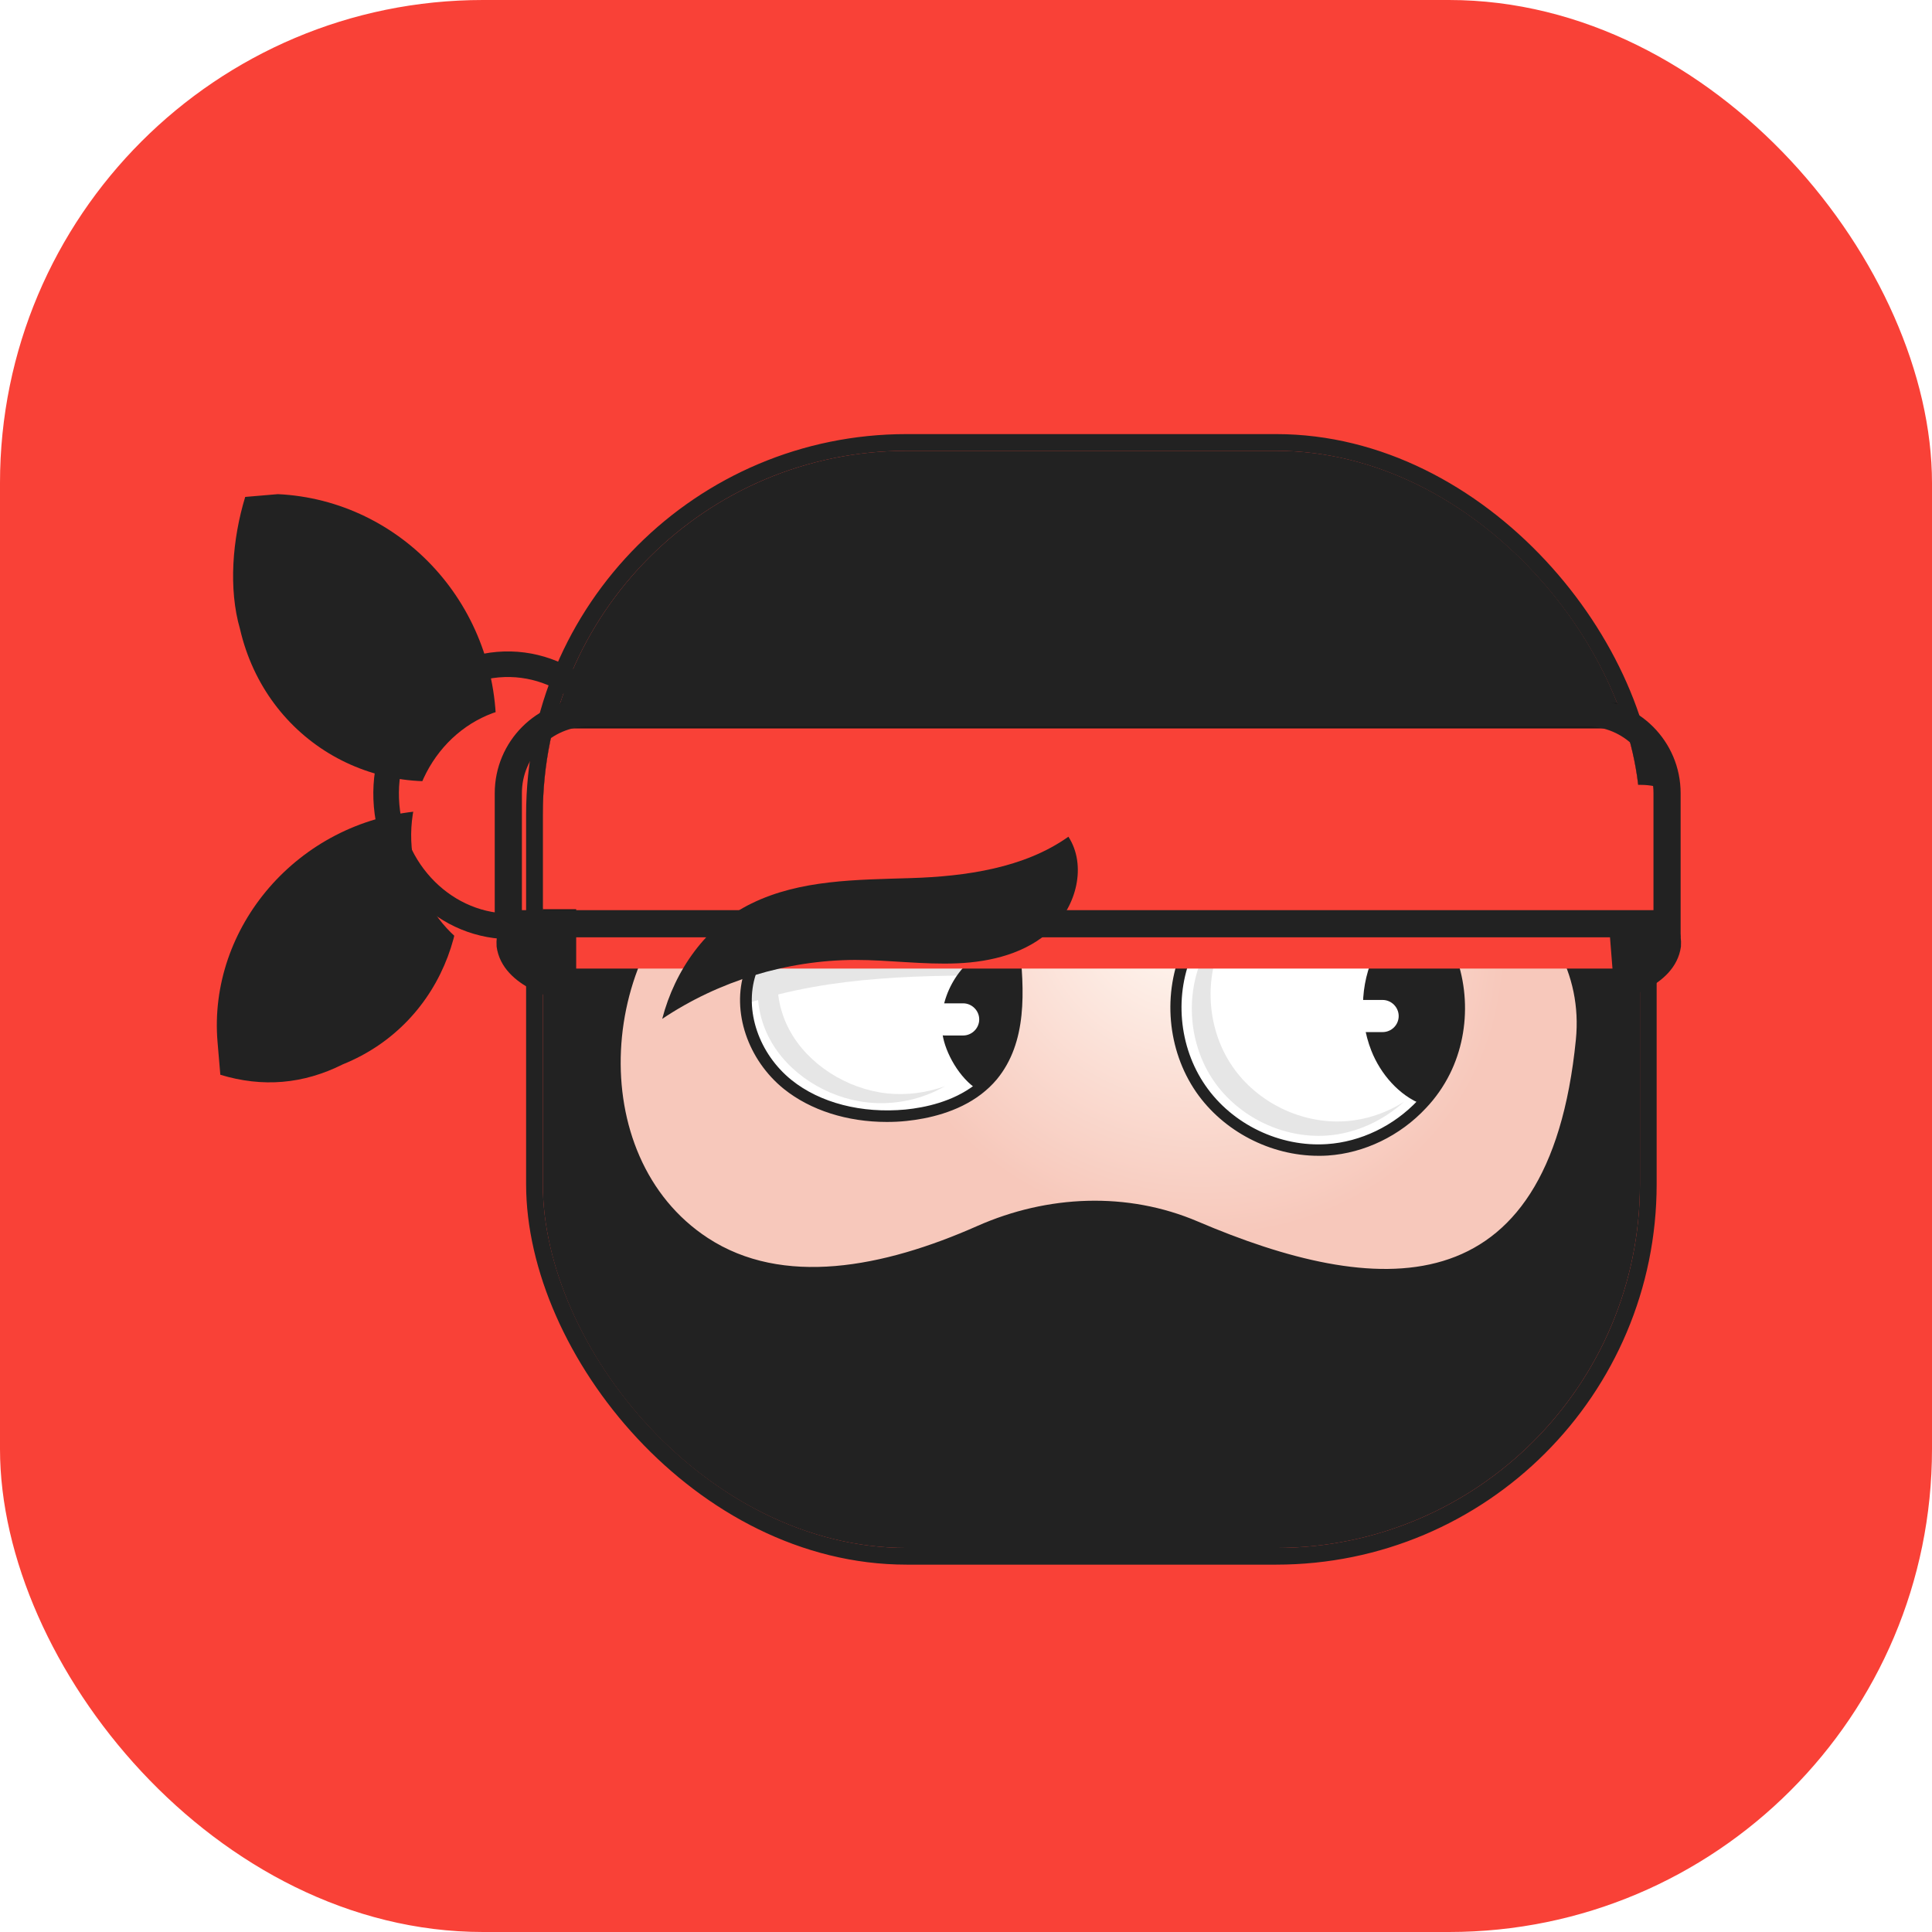
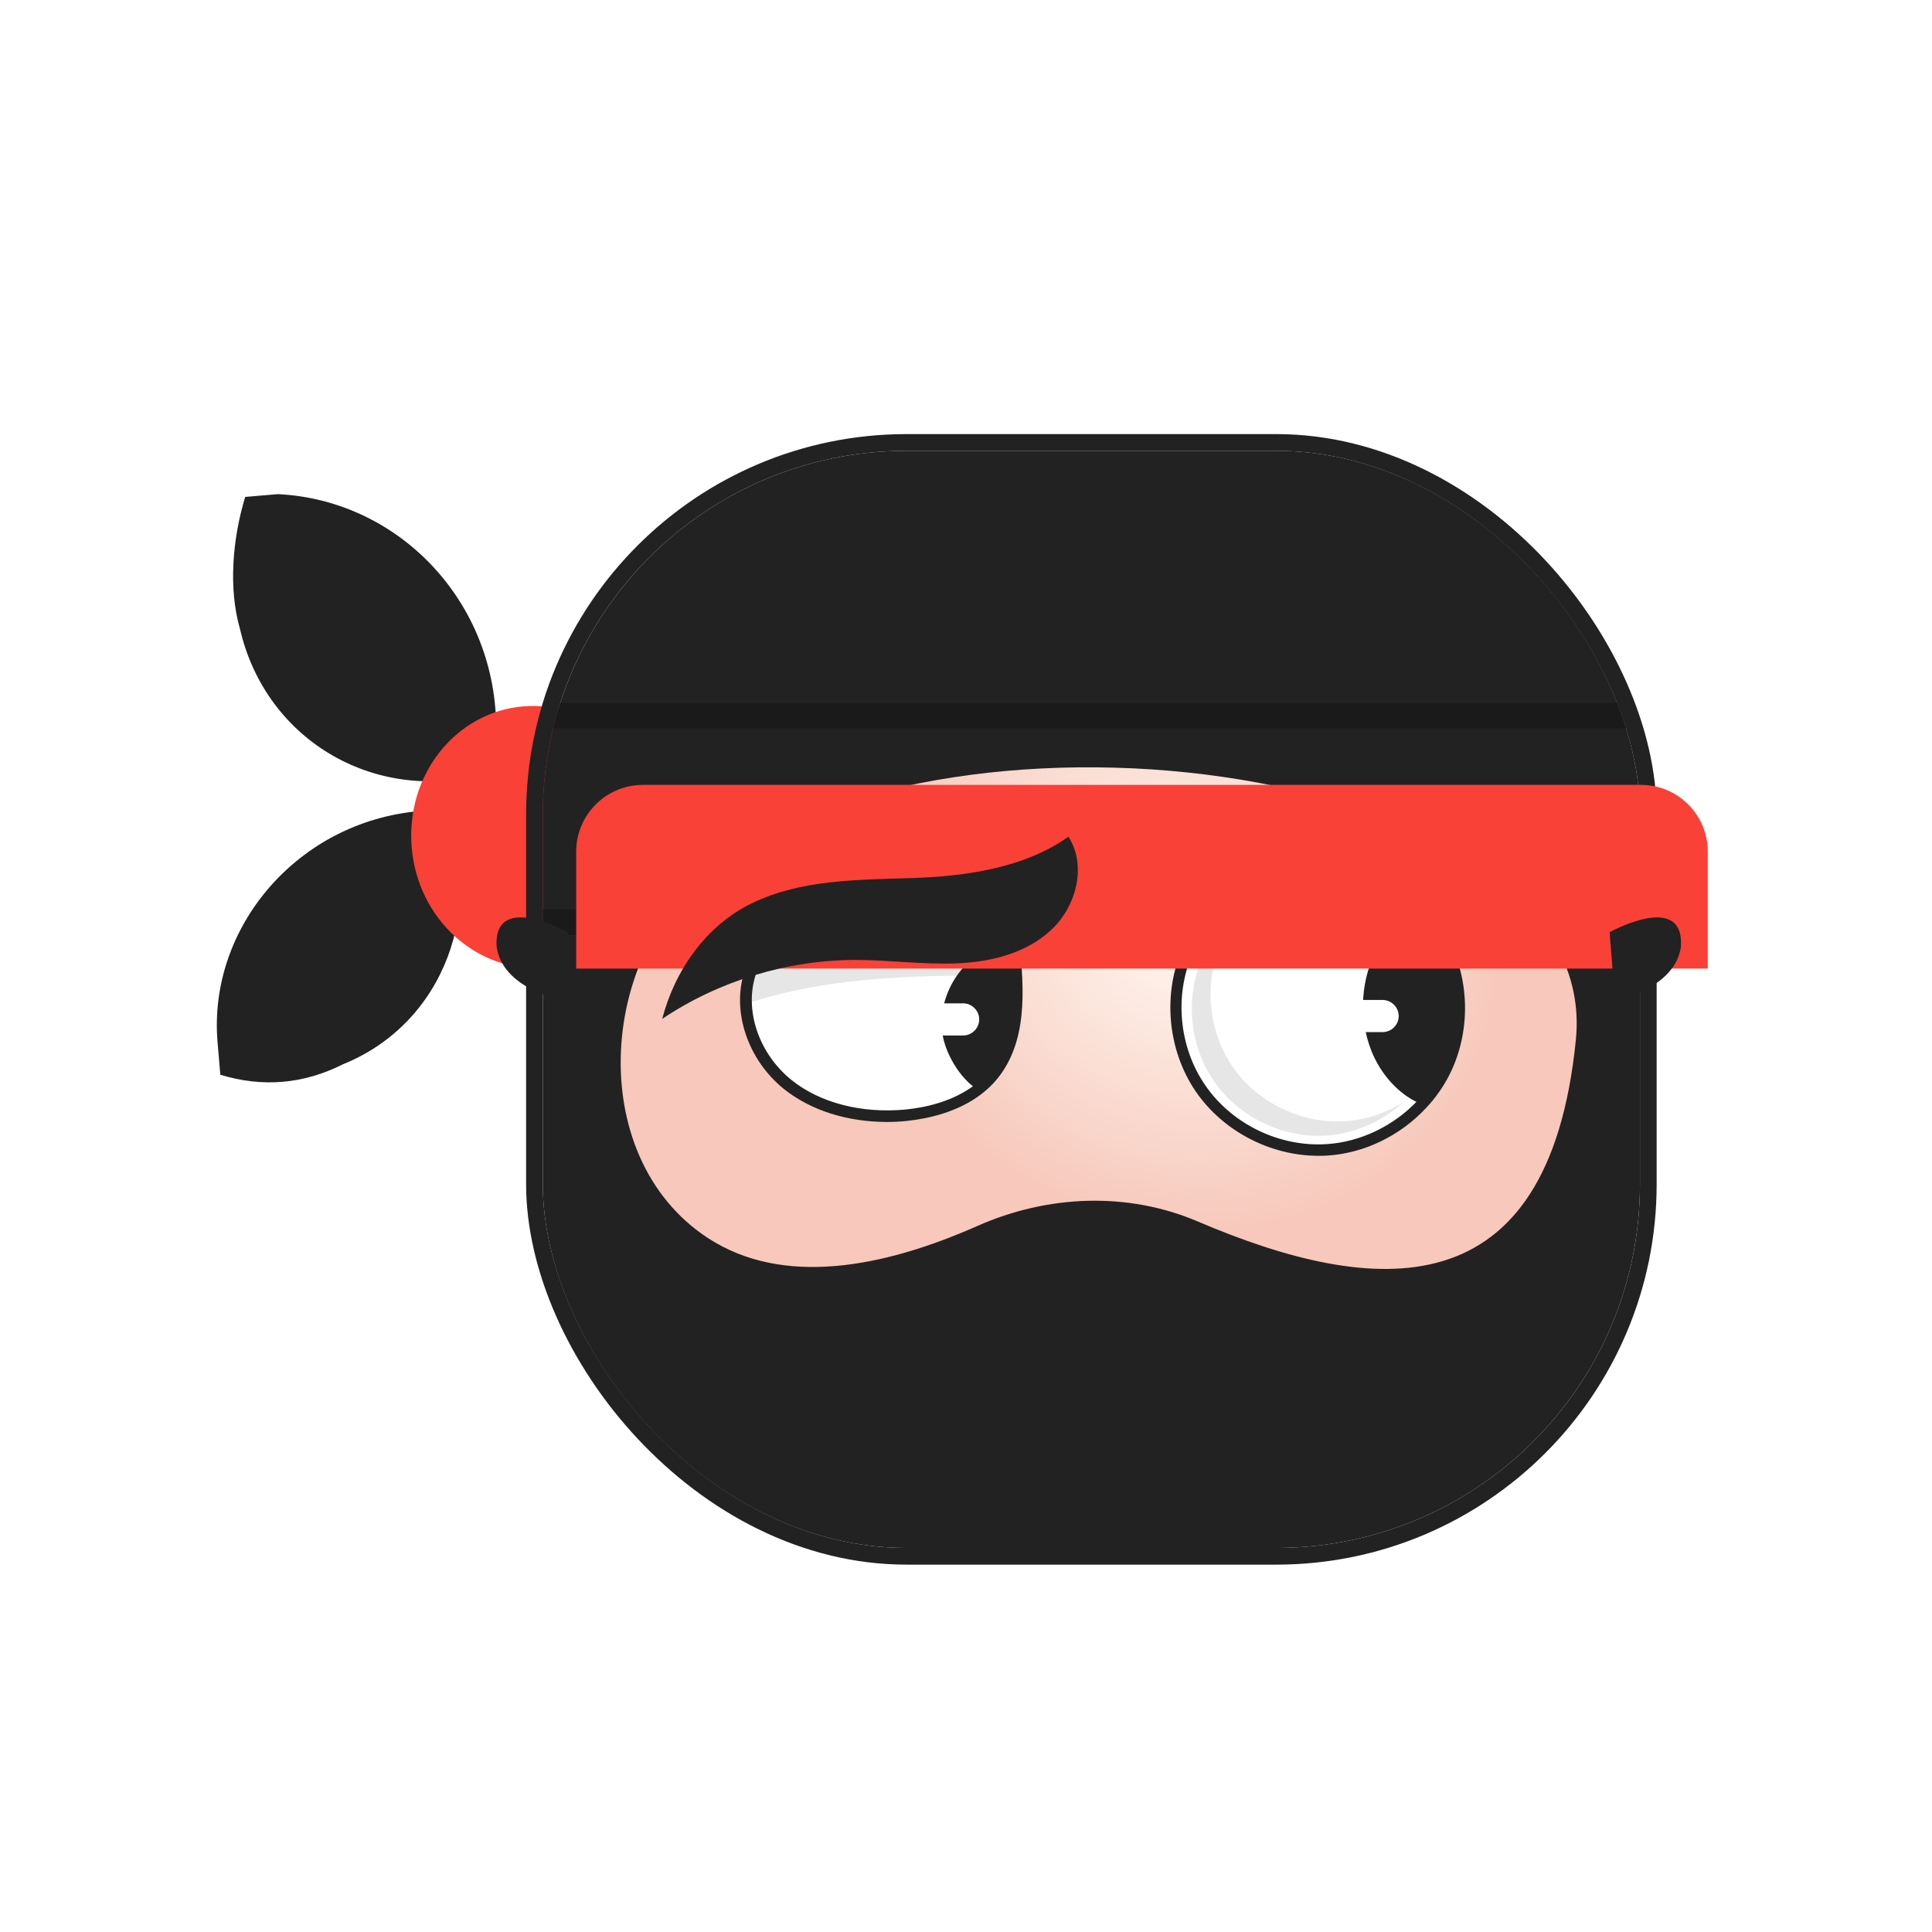
<svg xmlns="http://www.w3.org/2000/svg" width="96" height="96" viewBox="0 0 96 96" fill="none">
-   <rect width="96" height="96" rx="24" fill="#F94137" />
  <path d="M22.083 40.197C24.119 44.928 22.169 50.816 17.033 52.887C15.074 53.871 13.046 54.043 10.948 53.404C10.914 52.998 10.845 52.187 10.81 51.782C10.327 46.101 14.781 40.818 20.866 40.301C20.866 40.301 21.271 40.266 22.083 40.197ZM24.379 38.367C18.803 40.068 13.219 36.864 11.925 31.253C11.347 29.259 11.545 26.79 12.184 24.692C12.59 24.658 13.401 24.589 13.807 24.554C19.96 24.848 24.906 30.149 24.646 36.71C24.681 37.116 24.715 37.522 24.379 38.367Z" fill="#222222" />
  <g filter="url(#filter0_i_4723_24764)">
    <path d="M24.744 33.025C21.383 33.311 18.906 36.449 19.211 40.035C19.516 43.62 22.487 46.295 25.848 46.009C29.208 45.723 31.686 42.585 31.381 39C31.076 35.415 28.104 32.74 24.744 33.025Z" fill="#F94137" />
  </g>
-   <path d="M24.744 33.025C21.383 33.311 18.906 36.449 19.211 40.035C19.516 43.62 22.487 46.295 25.848 46.009C29.208 45.723 31.686 42.585 31.381 39C31.076 35.415 28.104 32.74 24.744 33.025Z" stroke="#222222" stroke-width="1.271" />
  <g clip-path="url(#clip0_4723_24764)">
    <rect x="26.972" y="22.4" width="54.516" height="54.516" rx="18.076" fill="#222222" />
    <g filter="url(#filter1_i_4723_24764)">
      <path d="M77.364 51.037C78.677 37.851 48.083 33.123 34.87 42.156C28.732 46.352 28.009 56.819 34.232 60.889C37.951 63.32 42.933 62.37 47.624 60.292C51.107 58.75 55.076 58.574 58.579 60.07C67.355 63.818 76.018 64.567 77.364 51.037Z" fill="url(#paint0_radial_4723_24764)" />
    </g>
    <path d="M59.105 47.138C61.074 42.851 66.633 41.903 70.008 44.724L70.328 45.009H70.329C70.713 45.357 71.061 45.779 71.374 46.248V46.248C72.644 48.24 72.831 50.877 71.857 53.019L71.759 53.224C71.496 53.74 71.178 54.228 70.796 54.664L70.628 54.847V54.848C69.501 56.055 67.939 56.87 66.293 57.056L65.961 57.085C63.62 57.248 61.232 56.136 59.838 54.252L59.706 54.066C58.336 52.07 58.095 49.351 59.105 47.138Z" fill="white" stroke="black" stroke-width="0.085" />
    <path d="M69.765 54.745C68.713 55.701 67.345 56.33 65.917 56.427C63.751 56.572 61.549 55.507 60.314 53.716C59.08 51.925 58.874 49.481 59.782 47.508C60.314 46.347 61.137 45.463 62.105 44.858C61.537 45.379 61.065 46.032 60.714 46.794C59.806 48.767 60.012 51.211 61.246 53.002C62.48 54.793 64.683 55.858 66.849 55.713C67.89 55.64 68.894 55.301 69.765 54.745Z" fill="#E6E6E6" />
    <path d="M65.507 57.431C63.136 57.431 60.788 56.22 59.433 54.26C57.993 52.167 57.751 49.335 58.803 47.012C59.784 44.87 61.696 43.393 64.043 42.934C66.415 42.474 68.847 43.163 70.541 44.773C70.941 45.136 71.304 45.572 71.63 46.08C73.022 48.222 73.179 51.078 72.042 53.365C71.727 53.994 71.328 54.563 70.856 55.059C69.573 56.438 67.794 57.297 65.979 57.418C65.822 57.431 65.665 57.431 65.507 57.431ZM65.495 43.369C65.047 43.369 64.6 43.406 64.152 43.502C61.986 43.914 60.219 45.281 59.312 47.254C58.331 49.383 58.561 52.009 59.892 53.933C61.224 55.87 63.595 57.007 65.931 56.85C67.613 56.741 69.259 55.942 70.445 54.684C70.88 54.224 71.255 53.691 71.546 53.123C72.599 51.017 72.453 48.379 71.171 46.394C70.868 45.935 70.529 45.535 70.166 45.196C68.908 44.011 67.238 43.369 65.495 43.369Z" fill="#222222" />
    <path d="M49.317 53.461C49.099 53.715 48.857 53.957 48.59 54.15C47.586 54.925 46.291 55.3 45.009 55.421C42.952 55.615 40.749 55.191 39.14 53.896C37.929 52.928 37.119 51.404 37.058 49.879C37.034 49.358 37.107 48.85 37.264 48.354C37.53 47.555 38.595 47.507 39.442 47.471C43.06 47.301 46.751 46.999 50.357 46.829C50.418 47.374 50.466 47.918 50.502 48.475C50.611 50.278 50.442 52.093 49.317 53.461Z" fill="white" />
    <path d="M50.514 48.475C45.988 48.451 41.366 48.451 37.07 49.879C37.046 49.358 37.118 48.85 37.276 48.354C37.542 47.555 38.607 47.507 39.454 47.471C43.072 47.301 46.763 46.999 50.369 46.829C50.429 47.362 50.478 47.918 50.514 48.475Z" fill="#E6E6E6" />
    <path d="M44.063 55.749C42.091 55.749 40.276 55.168 38.957 54.115C37.154 52.663 36.343 50.255 36.996 48.258C37.323 47.278 38.533 47.217 39.416 47.169H39.428C41.244 47.084 43.095 46.963 44.898 46.854C46.689 46.733 48.541 46.624 50.356 46.54C50.428 46.54 50.513 46.564 50.561 46.612C50.61 46.661 50.646 46.733 50.646 46.806C50.912 49.25 51.045 51.792 49.533 53.631C49.291 53.921 49.025 54.163 48.758 54.369C47.572 55.277 46.084 55.591 45.043 55.7C44.705 55.736 44.39 55.749 44.063 55.749ZM50.114 47.121C48.395 47.205 46.641 47.314 44.934 47.423C43.131 47.544 41.28 47.653 39.465 47.738H39.453C38.69 47.774 37.746 47.822 37.553 48.428C36.972 50.206 37.71 52.36 39.332 53.667C40.748 54.805 42.817 55.337 44.995 55.132C45.963 55.035 47.343 54.744 48.432 53.909C48.674 53.728 48.904 53.51 49.121 53.256C50.428 51.671 50.344 49.371 50.114 47.121Z" fill="#222222" />
    <path d="M71.798 53.244C71.496 53.837 71.121 54.394 70.661 54.878C69.523 54.43 68.604 53.377 68.144 52.216C67.478 50.534 67.611 48.561 68.507 47C68.967 46.202 69.62 45.451 70.358 44.992C70.745 45.342 71.096 45.766 71.411 46.238C72.73 48.295 72.887 51.054 71.798 53.244Z" fill="#222222" />
    <path d="M49.315 53.461C49.097 53.715 48.855 53.957 48.589 54.15C47.669 53.582 46.967 52.299 46.834 51.391C46.568 49.673 47.572 47.834 49.158 47.12C49.545 46.95 49.956 46.841 50.38 46.829C50.622 49.116 50.779 51.682 49.315 53.461Z" fill="#222222" />
-     <path d="M46.956 53.97C45.843 54.623 44.464 54.926 43.12 54.781C41.075 54.563 39.151 53.329 38.244 51.622C37.336 49.928 37.481 47.835 38.607 46.31C39.272 45.415 40.156 44.797 41.16 44.447C40.555 44.797 40.023 45.269 39.587 45.862C38.461 47.387 38.316 49.48 39.224 51.175C40.131 52.869 42.055 54.115 44.1 54.333C45.069 54.43 46.061 54.297 46.956 53.97Z" fill="#E6E6E6" />
    <path d="M47.858 51.453H46.938C46.503 51.453 46.14 51.09 46.14 50.654C46.14 50.218 46.503 49.855 46.938 49.855H47.858C48.294 49.855 48.657 50.218 48.657 50.654C48.657 51.09 48.294 51.453 47.858 51.453Z" fill="white" />
    <path d="M68.701 51.284H67.782C67.346 51.284 66.983 50.921 66.983 50.486C66.983 50.05 67.346 49.687 67.782 49.687H68.701C69.137 49.687 69.5 50.05 69.5 50.486C69.5 50.933 69.137 51.284 68.701 51.284Z" fill="white" />
-     <path d="M15.664 35.562H90.325V45.814H15.664V35.562Z" fill="#F94137" />
    <path d="M15.664 35.562V34.926H15.029V35.562H15.664ZM90.325 35.562H90.961V34.926H90.325V35.562ZM90.325 45.814V46.45H90.961V45.814H90.325ZM15.664 45.814H15.029V46.45H15.664V45.814ZM15.664 36.197H90.325V34.926H15.664V36.197ZM89.69 35.562V45.814H90.961V35.562H89.69ZM90.325 45.179H15.664V46.45H90.325V45.179ZM16.299 45.814V35.562H15.029V45.814H16.299Z" fill="#1A1A1A" />
  </g>
  <rect x="26.557" y="21.985" width="55.346" height="55.346" rx="18.491" stroke="#222222" stroke-width="0.83" />
  <path d="M27.953 49.707C27.953 49.707 24.964 49.151 24.676 47.036C24.508 44.26 28.221 46.321 28.221 46.321L27.953 49.707Z" fill="#222222" />
  <g filter="url(#filter2_i_4723_24764)">
    <path d="M25.933 39.415C25.933 37.581 27.419 36.095 29.252 36.095H78.841C80.675 36.095 82.161 37.581 82.161 39.415V45.224H25.933V39.415Z" fill="#F94137" />
  </g>
-   <path d="M78.841 35.42C81.047 35.42 82.835 37.209 82.835 39.415V45.899H25.258V39.415C25.258 37.209 27.046 35.421 29.252 35.42H78.841Z" stroke="#222222" stroke-width="1.349" />
  <path d="M80.248 49.707C80.247 49.707 83.236 49.151 83.525 47.036C83.693 44.26 79.98 46.322 79.98 46.322L80.248 49.707Z" fill="#222222" />
  <path d="M32.905 50.627C35.724 48.739 39.1 47.71 42.489 47.698C44.183 47.698 45.877 47.94 47.571 47.867C49.265 47.795 51.02 47.359 52.254 46.185C53.489 45.024 54.009 43.003 53.089 41.575C50.899 43.136 47.971 43.547 45.272 43.632C42.574 43.717 39.766 43.705 37.346 44.891C35.095 45.98 33.534 48.206 32.905 50.627Z" fill="#222222" />
  <defs>
    <filter id="filter0_i_4723_24764" x="18.55" y="32.369" width="13.491" height="14.297" filterUnits="userSpaceOnUse" color-interpolation-filters="sRGB">
      <feFlood flood-opacity="0" result="BackgroundImageFix" />
      <feBlend mode="normal" in="SourceGraphic" in2="BackgroundImageFix" result="shape" />
      <feColorMatrix in="SourceAlpha" type="matrix" values="0 0 0 0 0 0 0 0 0 0 0 0 0 0 0 0 0 0 127 0" result="hardAlpha" />
      <feOffset dx="1.245" dy="2.075" />
      <feComposite in2="hardAlpha" operator="arithmetic" k2="-1" k3="1" />
      <feColorMatrix type="matrix" values="0 0 0 0 0.89 0 0 0 0 0.475 0 0 0 0 0.463 0 0 0 1 0" />
      <feBlend mode="normal" in2="shape" result="effect1_innerShadow_4723_24764" />
    </filter>
    <filter id="filter1_i_4723_24764" x="29.902" y="37.501" width="47.503" height="24.927" filterUnits="userSpaceOnUse" color-interpolation-filters="sRGB">
      <feFlood flood-opacity="0" result="BackgroundImageFix" />
      <feBlend mode="normal" in="SourceGraphic" in2="BackgroundImageFix" result="shape" />
      <feColorMatrix in="SourceAlpha" type="matrix" values="0 0 0 0 0 0 0 0 0 0 0 0 0 0 0 0 0 0 127 0" result="hardAlpha" />
      <feOffset dx="0.94" dy="0.626" />
      <feComposite in2="hardAlpha" operator="arithmetic" k2="-1" k3="1" />
      <feColorMatrix type="matrix" values="0 0 0 0 0.864 0 0 0 0 0.526 0 0 0 0 0.432 0 0 0 1 0" />
      <feBlend mode="normal" in2="shape" result="effect1_innerShadow_4723_24764" />
    </filter>
    <filter id="filter2_i_4723_24764" x="24.584" y="34.747" width="58.926" height="11.827" filterUnits="userSpaceOnUse" color-interpolation-filters="sRGB">
      <feFlood flood-opacity="0" result="BackgroundImageFix" />
      <feBlend mode="normal" in="SourceGraphic" in2="BackgroundImageFix" result="shape" />
      <feColorMatrix in="SourceAlpha" type="matrix" values="0 0 0 0 0 0 0 0 0 0 0 0 0 0 0 0 0 0 127 0" result="hardAlpha" />
      <feOffset dx="2.697" dy="2.905" />
      <feComposite in2="hardAlpha" operator="arithmetic" k2="-1" k3="1" />
      <feColorMatrix type="matrix" values="0 0 0 0 1 0 0 0 0 0.424 0 0 0 0 0.392 0 0 0 1 0" />
      <feBlend mode="normal" in2="shape" result="effect1_innerShadow_4723_24764" />
    </filter>
    <radialGradient id="paint0_radial_4723_24764" cx="0" cy="0" r="1" gradientUnits="userSpaceOnUse" gradientTransform="translate(57.643 45.14) rotate(122.141) scale(15.21 16.691)">
      <stop stop-color="#FFF8F2" />
      <stop offset="1" stop-color="#F7C8BB" />
    </radialGradient>
    <clipPath id="clip0_4723_24764">
      <rect x="26.972" y="22.4" width="54.516" height="54.516" rx="18.076" fill="white" />
    </clipPath>
  </defs>
</svg>